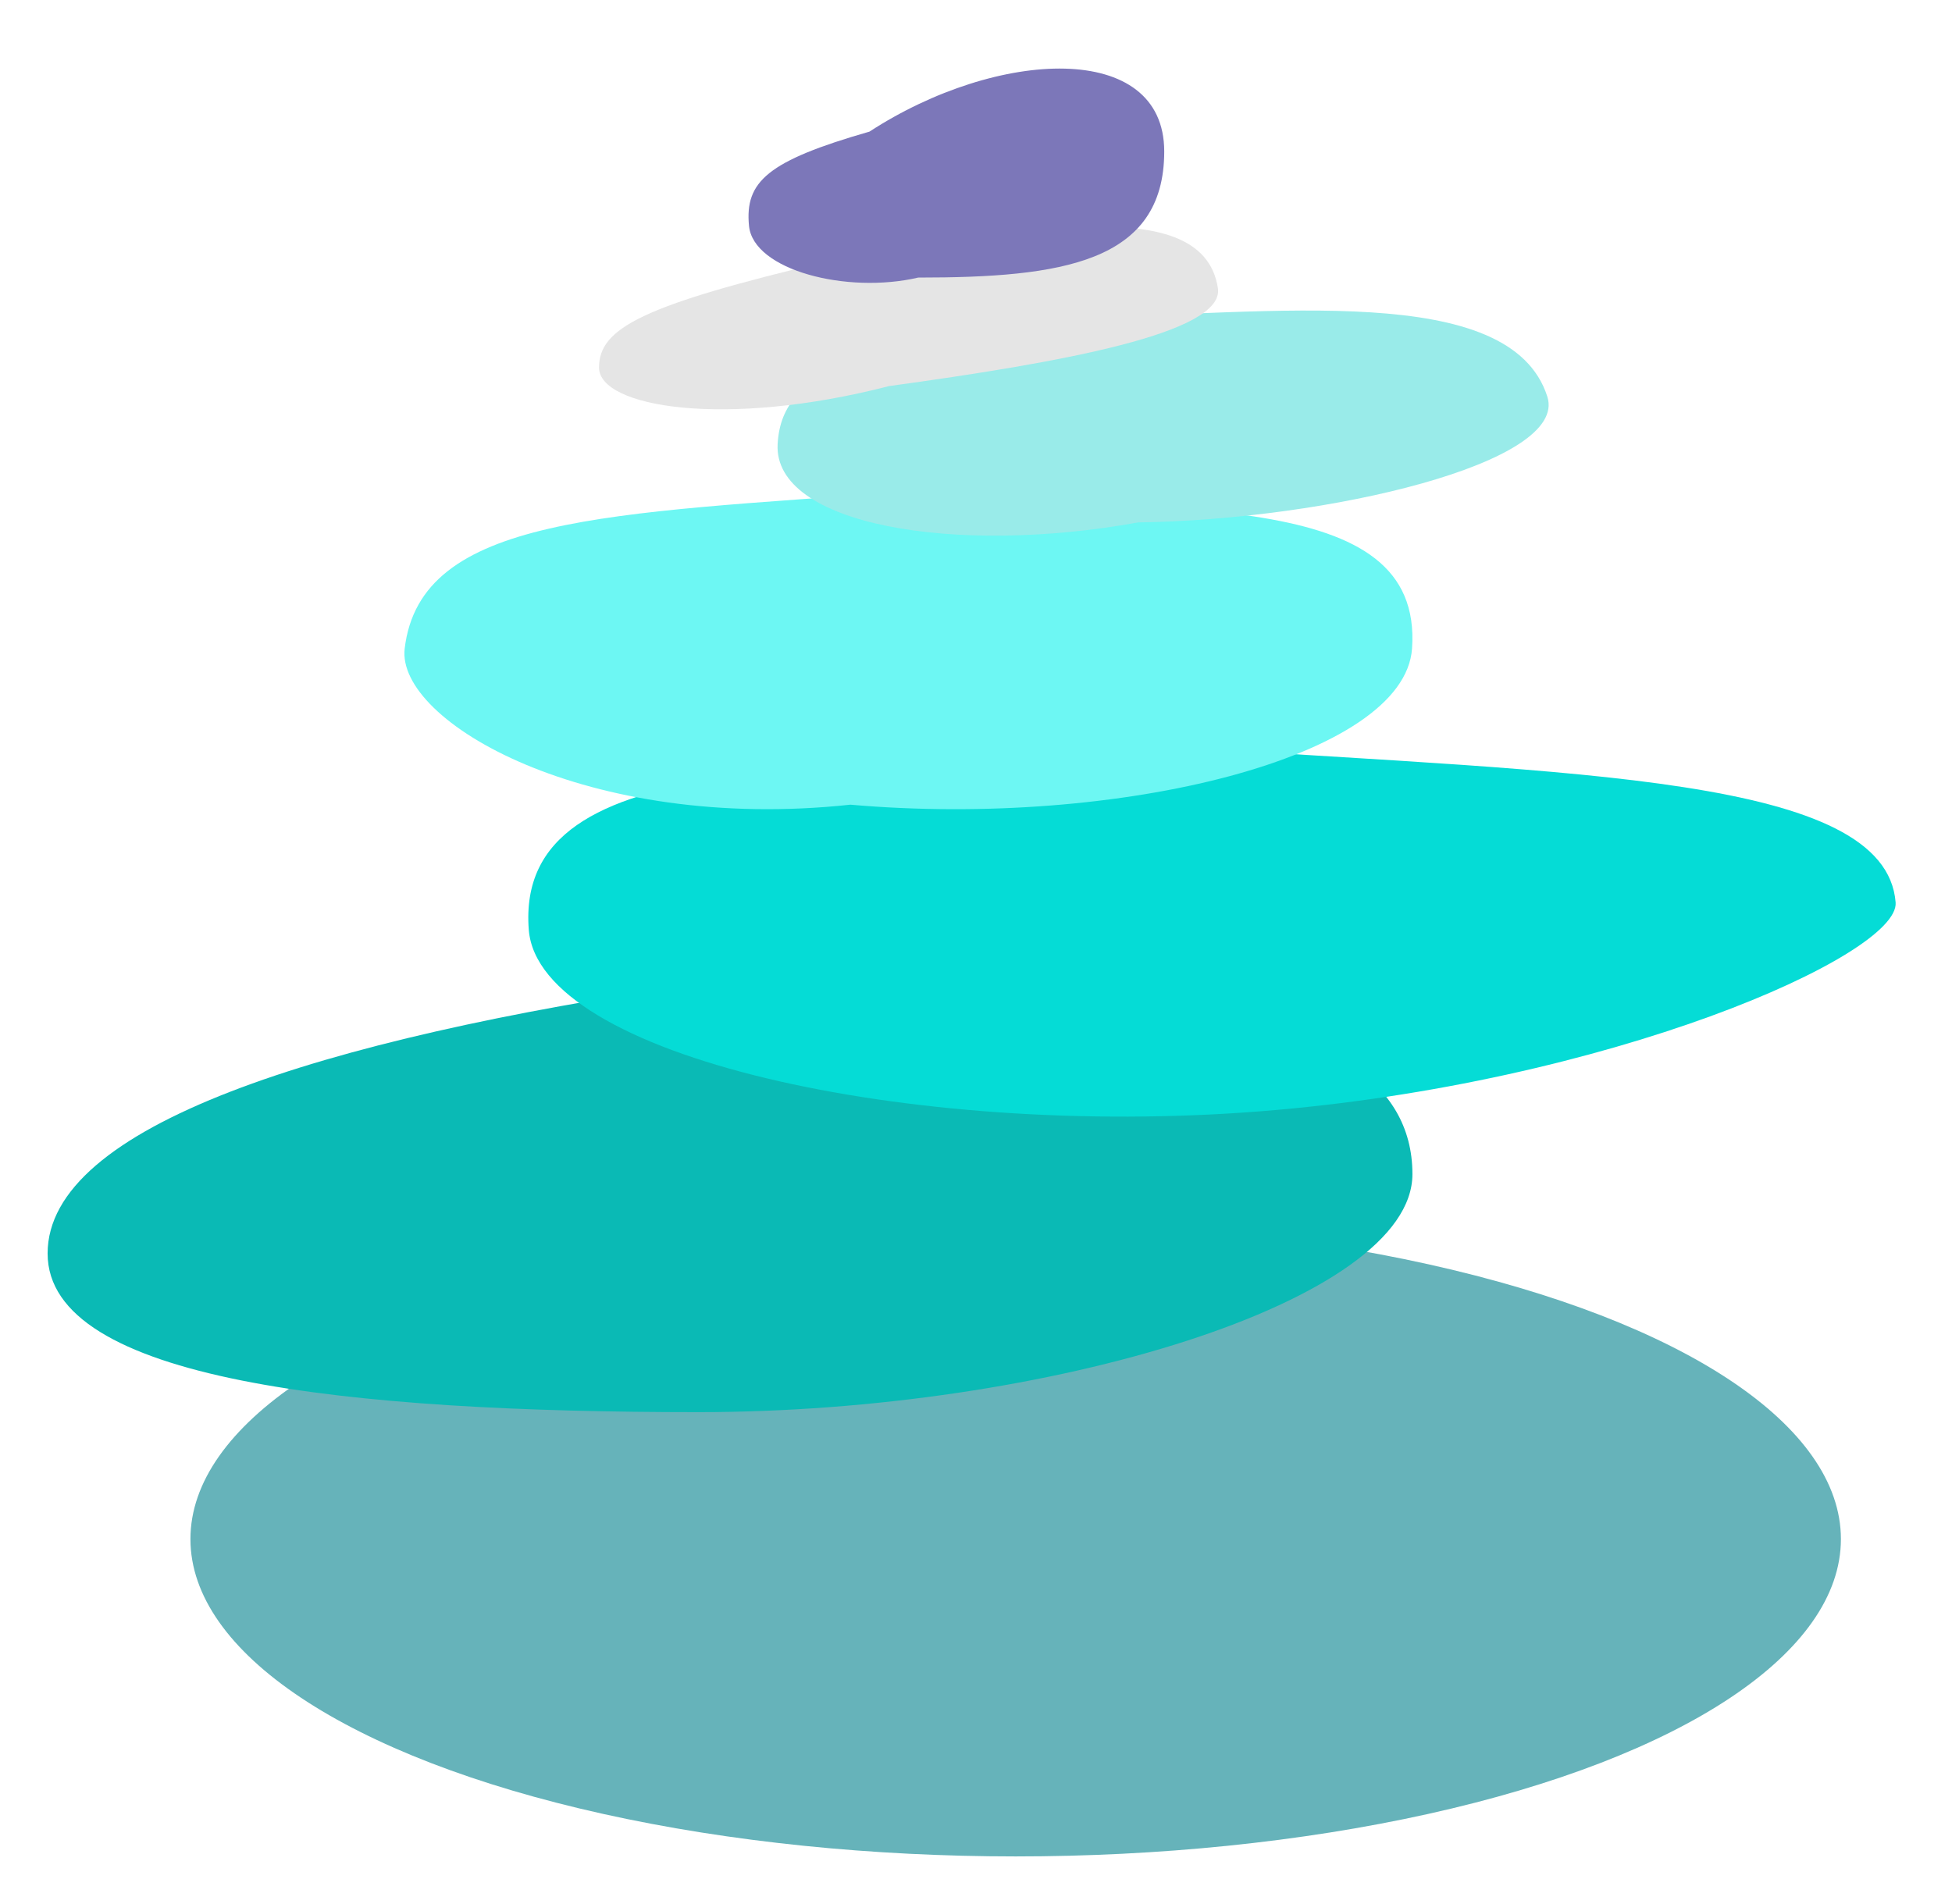
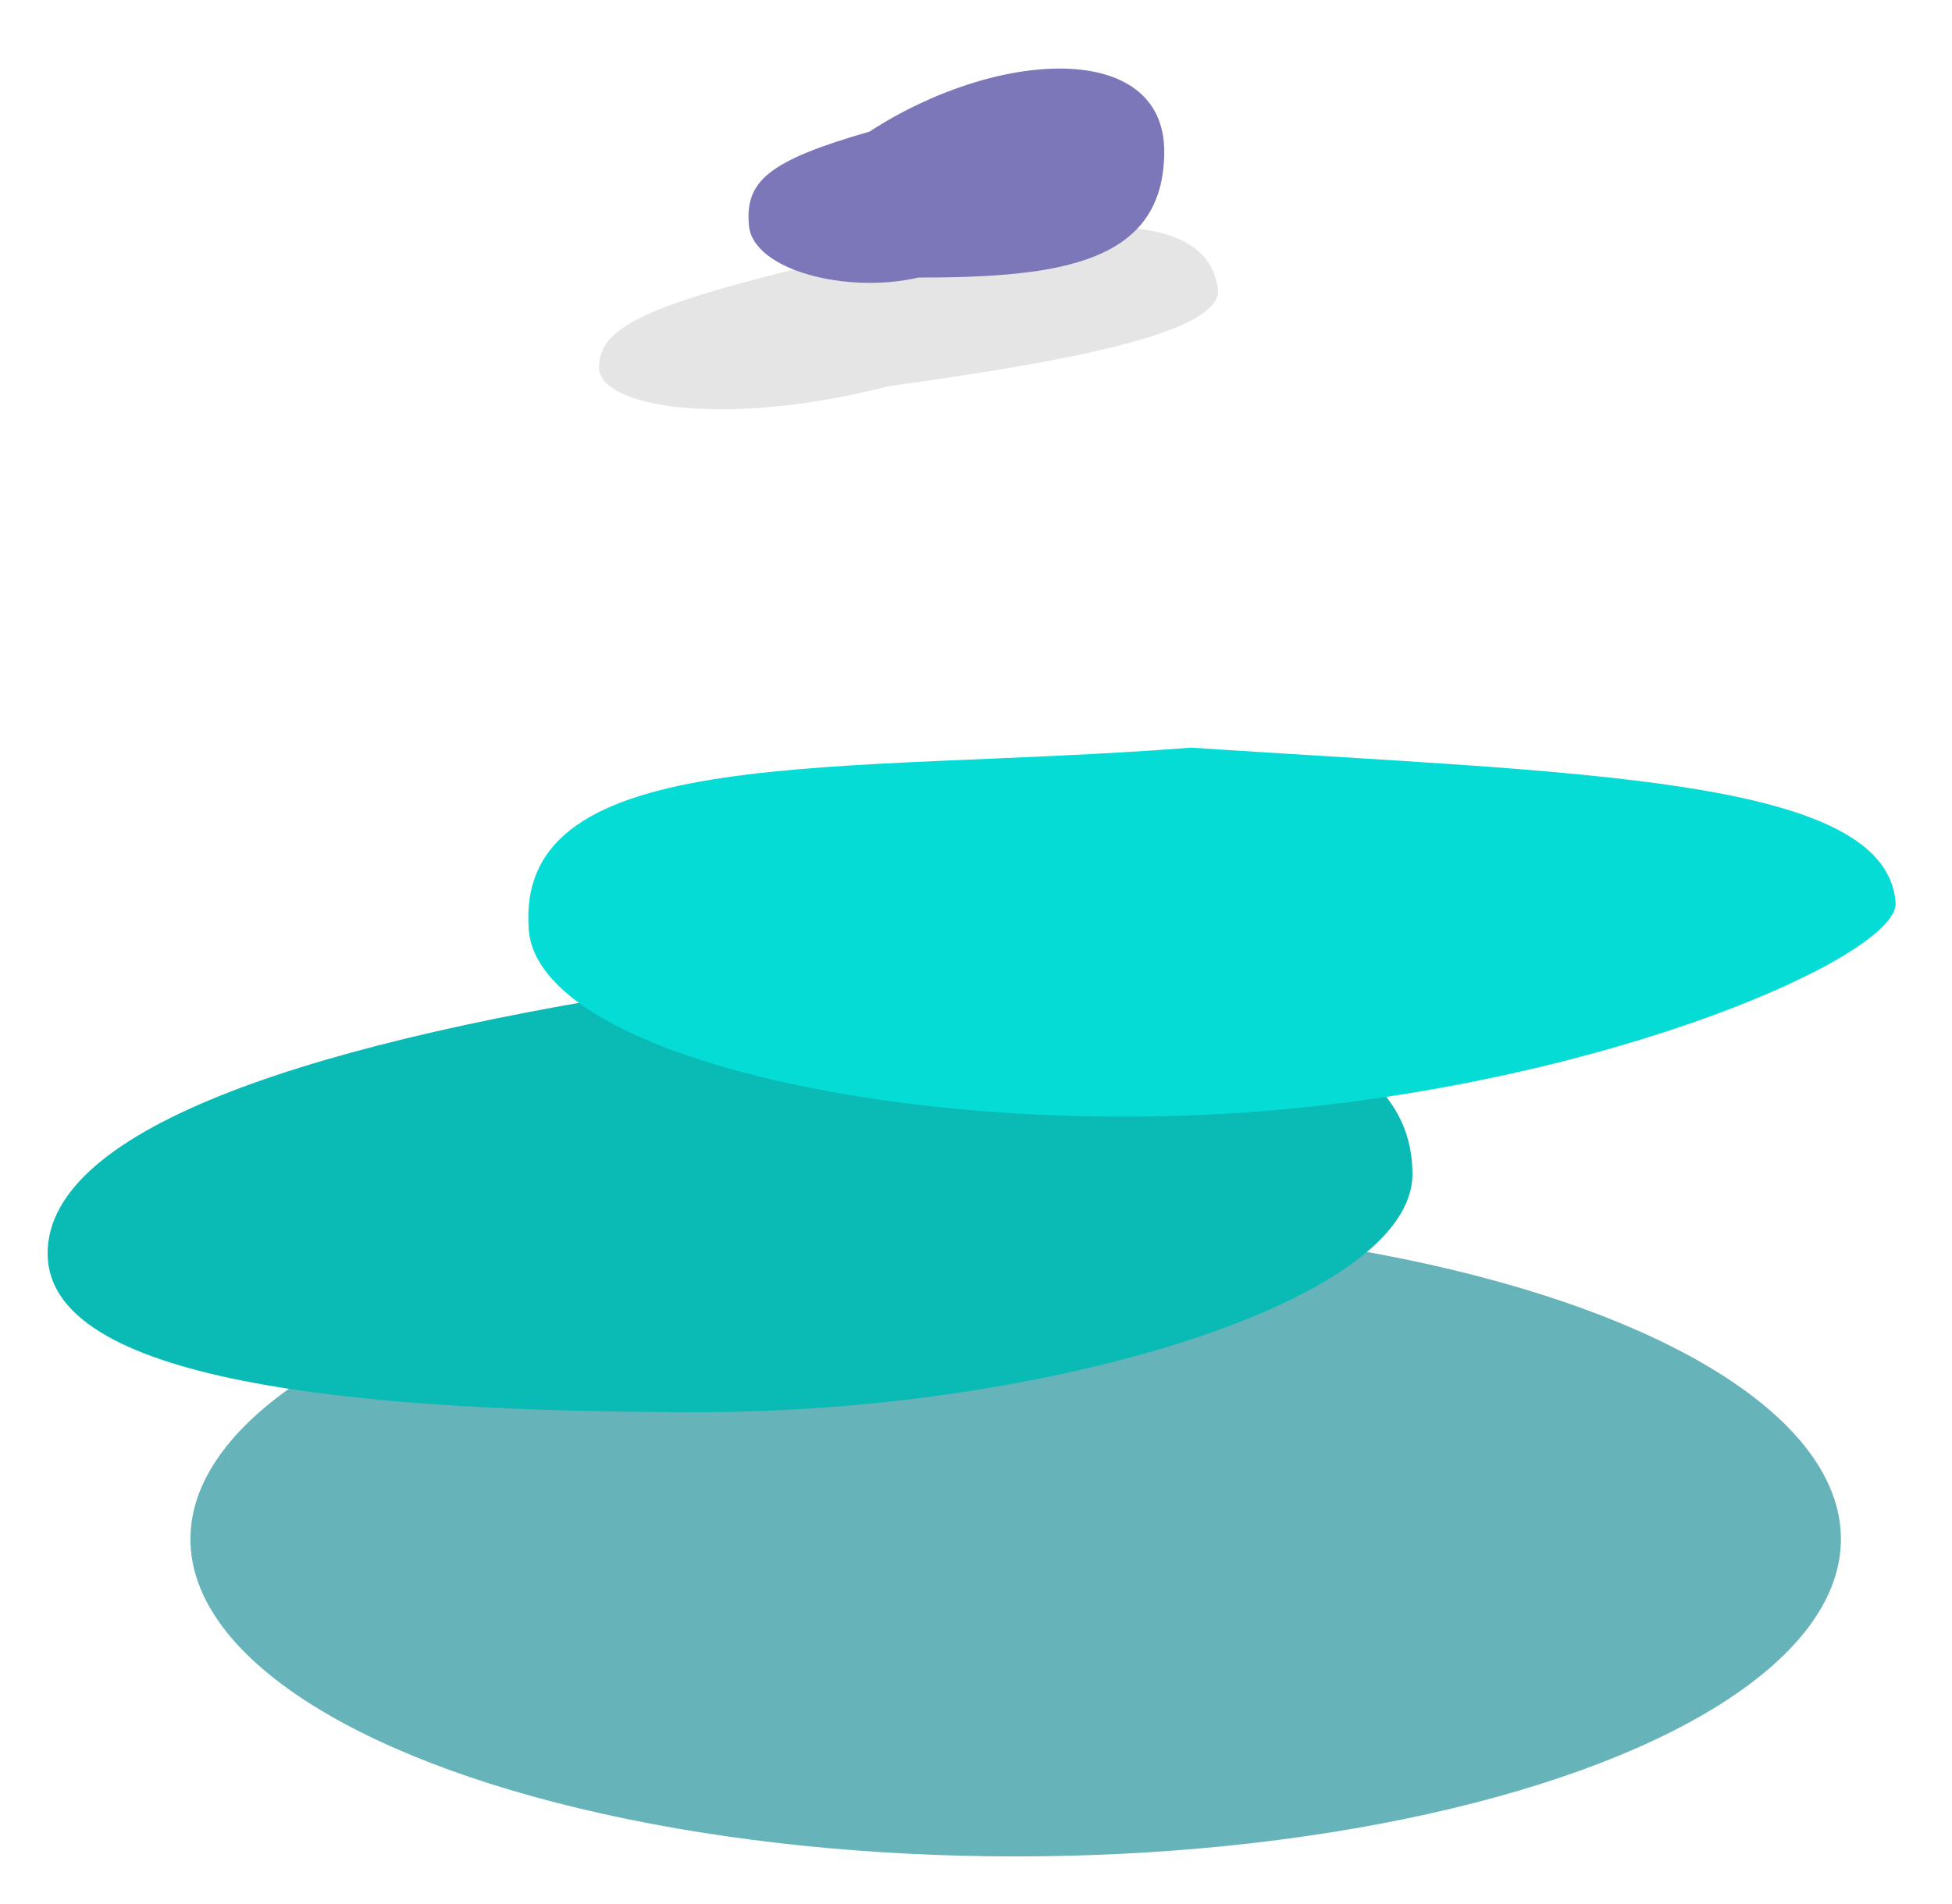
<svg xmlns="http://www.w3.org/2000/svg" width="123" height="120" viewBox="0 0 123 120" fill="none">
  <g filter="url(#filter0_d)">
    <ellipse cx="64" cy="95" rx="52" ry="20" fill="#66B3BA" />
  </g>
  <g filter="url(#filter1_d)">
    <path d="M89 72C89 80.008 66.091 87 44 87C21.909 87 3 85.008 3 77C3 68.992 20 63.5 44 60C66.091 60 89 60 89 72Z" fill="#0ABAB5" />
  </g>
  <g filter="url(#filter2_d)">
    <path d="M33.32 56.6C33.944 64.583 57.328 69.767 79.353 68.044C101.377 66.322 119.707 58.193 119.448 54.877C118.823 46.894 99.254 46.738 75.054 45.12C53.03 46.843 32.384 44.636 33.32 56.6Z" fill="#05DCD6" />
  </g>
  <g filter="url(#filter3_d)">
-     <path d="M88.976 38.873C88.496 45.739 70.517 50.197 53.584 48.715C37 50.5 24.951 43.467 25.5 38.873C26.5 30.5 38.283 30.391 56.889 29C73.822 30.482 89.696 28.584 88.976 38.873Z" fill="#6DF7F3" />
-   </g>
+     </g>
  <g filter="url(#filter4_d)">
-     <path d="M97.502 23C98.834 27.171 83.744 30.752 71.715 30.926C60.107 33.03 48.738 31.067 49 26C49.262 20.933 54.946 19.995 68.002 18C80.031 17.826 95.162 15.671 97.502 23Z" fill="#99EBE9" />
-   </g>
+     </g>
  <g filter="url(#filter5_d)">
    <path d="M76.743 16.164C77.178 19.001 66.828 20.85 56.025 22.332C45.677 25.004 37.746 23.664 37.746 21.164C37.746 18.664 40.508 17.233 52.161 14.466C62.964 12.984 75.746 9.664 76.743 16.164Z" fill="#E5E5E5" />
  </g>
  <g filter="url(#filter6_d)">
    <path d="M73.361 7.544C73.361 14.566 66.859 15.494 57.857 15.494C53.359 16.544 47.464 15.026 47.196 12.233C46.928 9.441 48.367 8.139 54.788 6.295C62.859 1.045 73.36 0.544 73.361 7.544Z" fill="#7C77B9" />
  </g>
  <defs>
    <filter id="filter0_d" x="9" y="74" width="110" height="46" filterUnits="userSpaceOnUse" color-interpolation-filters="sRGB">
      <feFlood flood-opacity="0" result="BackgroundImageFix" />
      <feColorMatrix in="SourceAlpha" type="matrix" values="0 0 0 0 0 0 0 0 0 0 0 0 0 0 0 0 0 0 127 0" />
      <feOffset dy="2" />
      <feGaussianBlur stdDeviation="1.5" />
      <feColorMatrix type="matrix" values="0 0 0 0 0 0 0 0 0 0 0 0 0 0 0 0 0 0 0.16 0" />
      <feBlend mode="normal" in2="BackgroundImageFix" result="effect1_dropShadow" />
      <feBlend mode="normal" in="SourceGraphic" in2="effect1_dropShadow" result="shape" />
    </filter>
    <filter id="filter1_d" x="0" y="59" width="92" height="33" filterUnits="userSpaceOnUse" color-interpolation-filters="sRGB">
      <feFlood flood-opacity="0" result="BackgroundImageFix" />
      <feColorMatrix in="SourceAlpha" type="matrix" values="0 0 0 0 0 0 0 0 0 0 0 0 0 0 0 0 0 0 127 0" />
      <feOffset dy="2" />
      <feGaussianBlur stdDeviation="1.5" />
      <feColorMatrix type="matrix" values="0 0 0 0 0 0 0 0 0 0 0 0 0 0 0 0 0 0 0.16 0" />
      <feBlend mode="normal" in2="BackgroundImageFix" result="effect1_dropShadow" />
      <feBlend mode="normal" in="SourceGraphic" in2="effect1_dropShadow" result="shape" />
    </filter>
    <filter id="filter2_d" x="30.289" y="44.12" width="92.161" height="29.255" filterUnits="userSpaceOnUse" color-interpolation-filters="sRGB">
      <feFlood flood-opacity="0" result="BackgroundImageFix" />
      <feColorMatrix in="SourceAlpha" type="matrix" values="0 0 0 0 0 0 0 0 0 0 0 0 0 0 0 0 0 0 127 0" />
      <feOffset dy="2" />
      <feGaussianBlur stdDeviation="1.5" />
      <feColorMatrix type="matrix" values="0 0 0 0 0 0 0 0 0 0 0 0 0 0 0 0 0 0 0.16 0" />
      <feBlend mode="normal" in2="BackgroundImageFix" result="effect1_dropShadow" />
      <feBlend mode="normal" in="SourceGraphic" in2="effect1_dropShadow" result="shape" />
    </filter>
    <filter id="filter3_d" x="22.48" y="28" width="69.518" height="26" filterUnits="userSpaceOnUse" color-interpolation-filters="sRGB">
      <feFlood flood-opacity="0" result="BackgroundImageFix" />
      <feColorMatrix in="SourceAlpha" type="matrix" values="0 0 0 0 0 0 0 0 0 0 0 0 0 0 0 0 0 0 127 0" />
      <feOffset dy="2" />
      <feGaussianBlur stdDeviation="1.5" />
      <feColorMatrix type="matrix" values="0 0 0 0 0 0 0 0 0 0 0 0 0 0 0 0 0 0 0.16 0" />
      <feBlend mode="normal" in2="BackgroundImageFix" result="effect1_dropShadow" />
      <feBlend mode="normal" in="SourceGraphic" in2="effect1_dropShadow" result="shape" />
    </filter>
    <filter id="filter4_d" x="45.414" y="14.44" width="55.648" height="23.665" filterUnits="userSpaceOnUse" color-interpolation-filters="sRGB">
      <feFlood flood-opacity="0" result="BackgroundImageFix" />
      <feColorMatrix in="SourceAlpha" type="matrix" values="0 0 0 0 0 0 0 0 0 0 0 0 0 0 0 0 0 0 127 0" />
      <feOffset dy="2" />
      <feGaussianBlur stdDeviation="1.5" />
      <feColorMatrix type="matrix" values="0 0 0 0 0 0 0 0 0 0 0 0 0 0 0 0 0 0 0.16 0" />
      <feBlend mode="normal" in2="BackgroundImageFix" result="effect1_dropShadow" />
      <feBlend mode="normal" in="SourceGraphic" in2="effect1_dropShadow" result="shape" />
    </filter>
    <filter id="filter5_d" x="34" y="9" width="46.216" height="21.98" filterUnits="userSpaceOnUse" color-interpolation-filters="sRGB">
      <feFlood flood-opacity="0" result="BackgroundImageFix" />
      <feColorMatrix in="SourceAlpha" type="matrix" values="0 0 0 0 0 0 0 0 0 0 0 0 0 0 0 0 0 0 127 0" />
      <feOffset dy="2" />
      <feGaussianBlur stdDeviation="1.5" />
      <feColorMatrix type="matrix" values="0 0 0 0 0 0 0 0 0 0 0 0 0 0 0 0 0 0 0.16 0" />
      <feBlend mode="normal" in2="BackgroundImageFix" result="effect1_dropShadow" />
      <feBlend mode="normal" in="SourceGraphic" in2="effect1_dropShadow" result="shape" />
    </filter>
    <filter id="filter6_d" x="43" y="0" width="34.582" height="23.34" filterUnits="userSpaceOnUse" color-interpolation-filters="sRGB">
      <feFlood flood-opacity="0" result="BackgroundImageFix" />
      <feColorMatrix in="SourceAlpha" type="matrix" values="0 0 0 0 0 0 0 0 0 0 0 0 0 0 0 0 0 0 127 0" />
      <feOffset dy="2" />
      <feGaussianBlur stdDeviation="1.5" />
      <feColorMatrix type="matrix" values="0 0 0 0 0 0 0 0 0 0 0 0 0 0 0 0 0 0 0.16 0" />
      <feBlend mode="normal" in2="BackgroundImageFix" result="effect1_dropShadow" />
      <feBlend mode="normal" in="SourceGraphic" in2="effect1_dropShadow" result="shape" />
    </filter>
  </defs>
</svg>